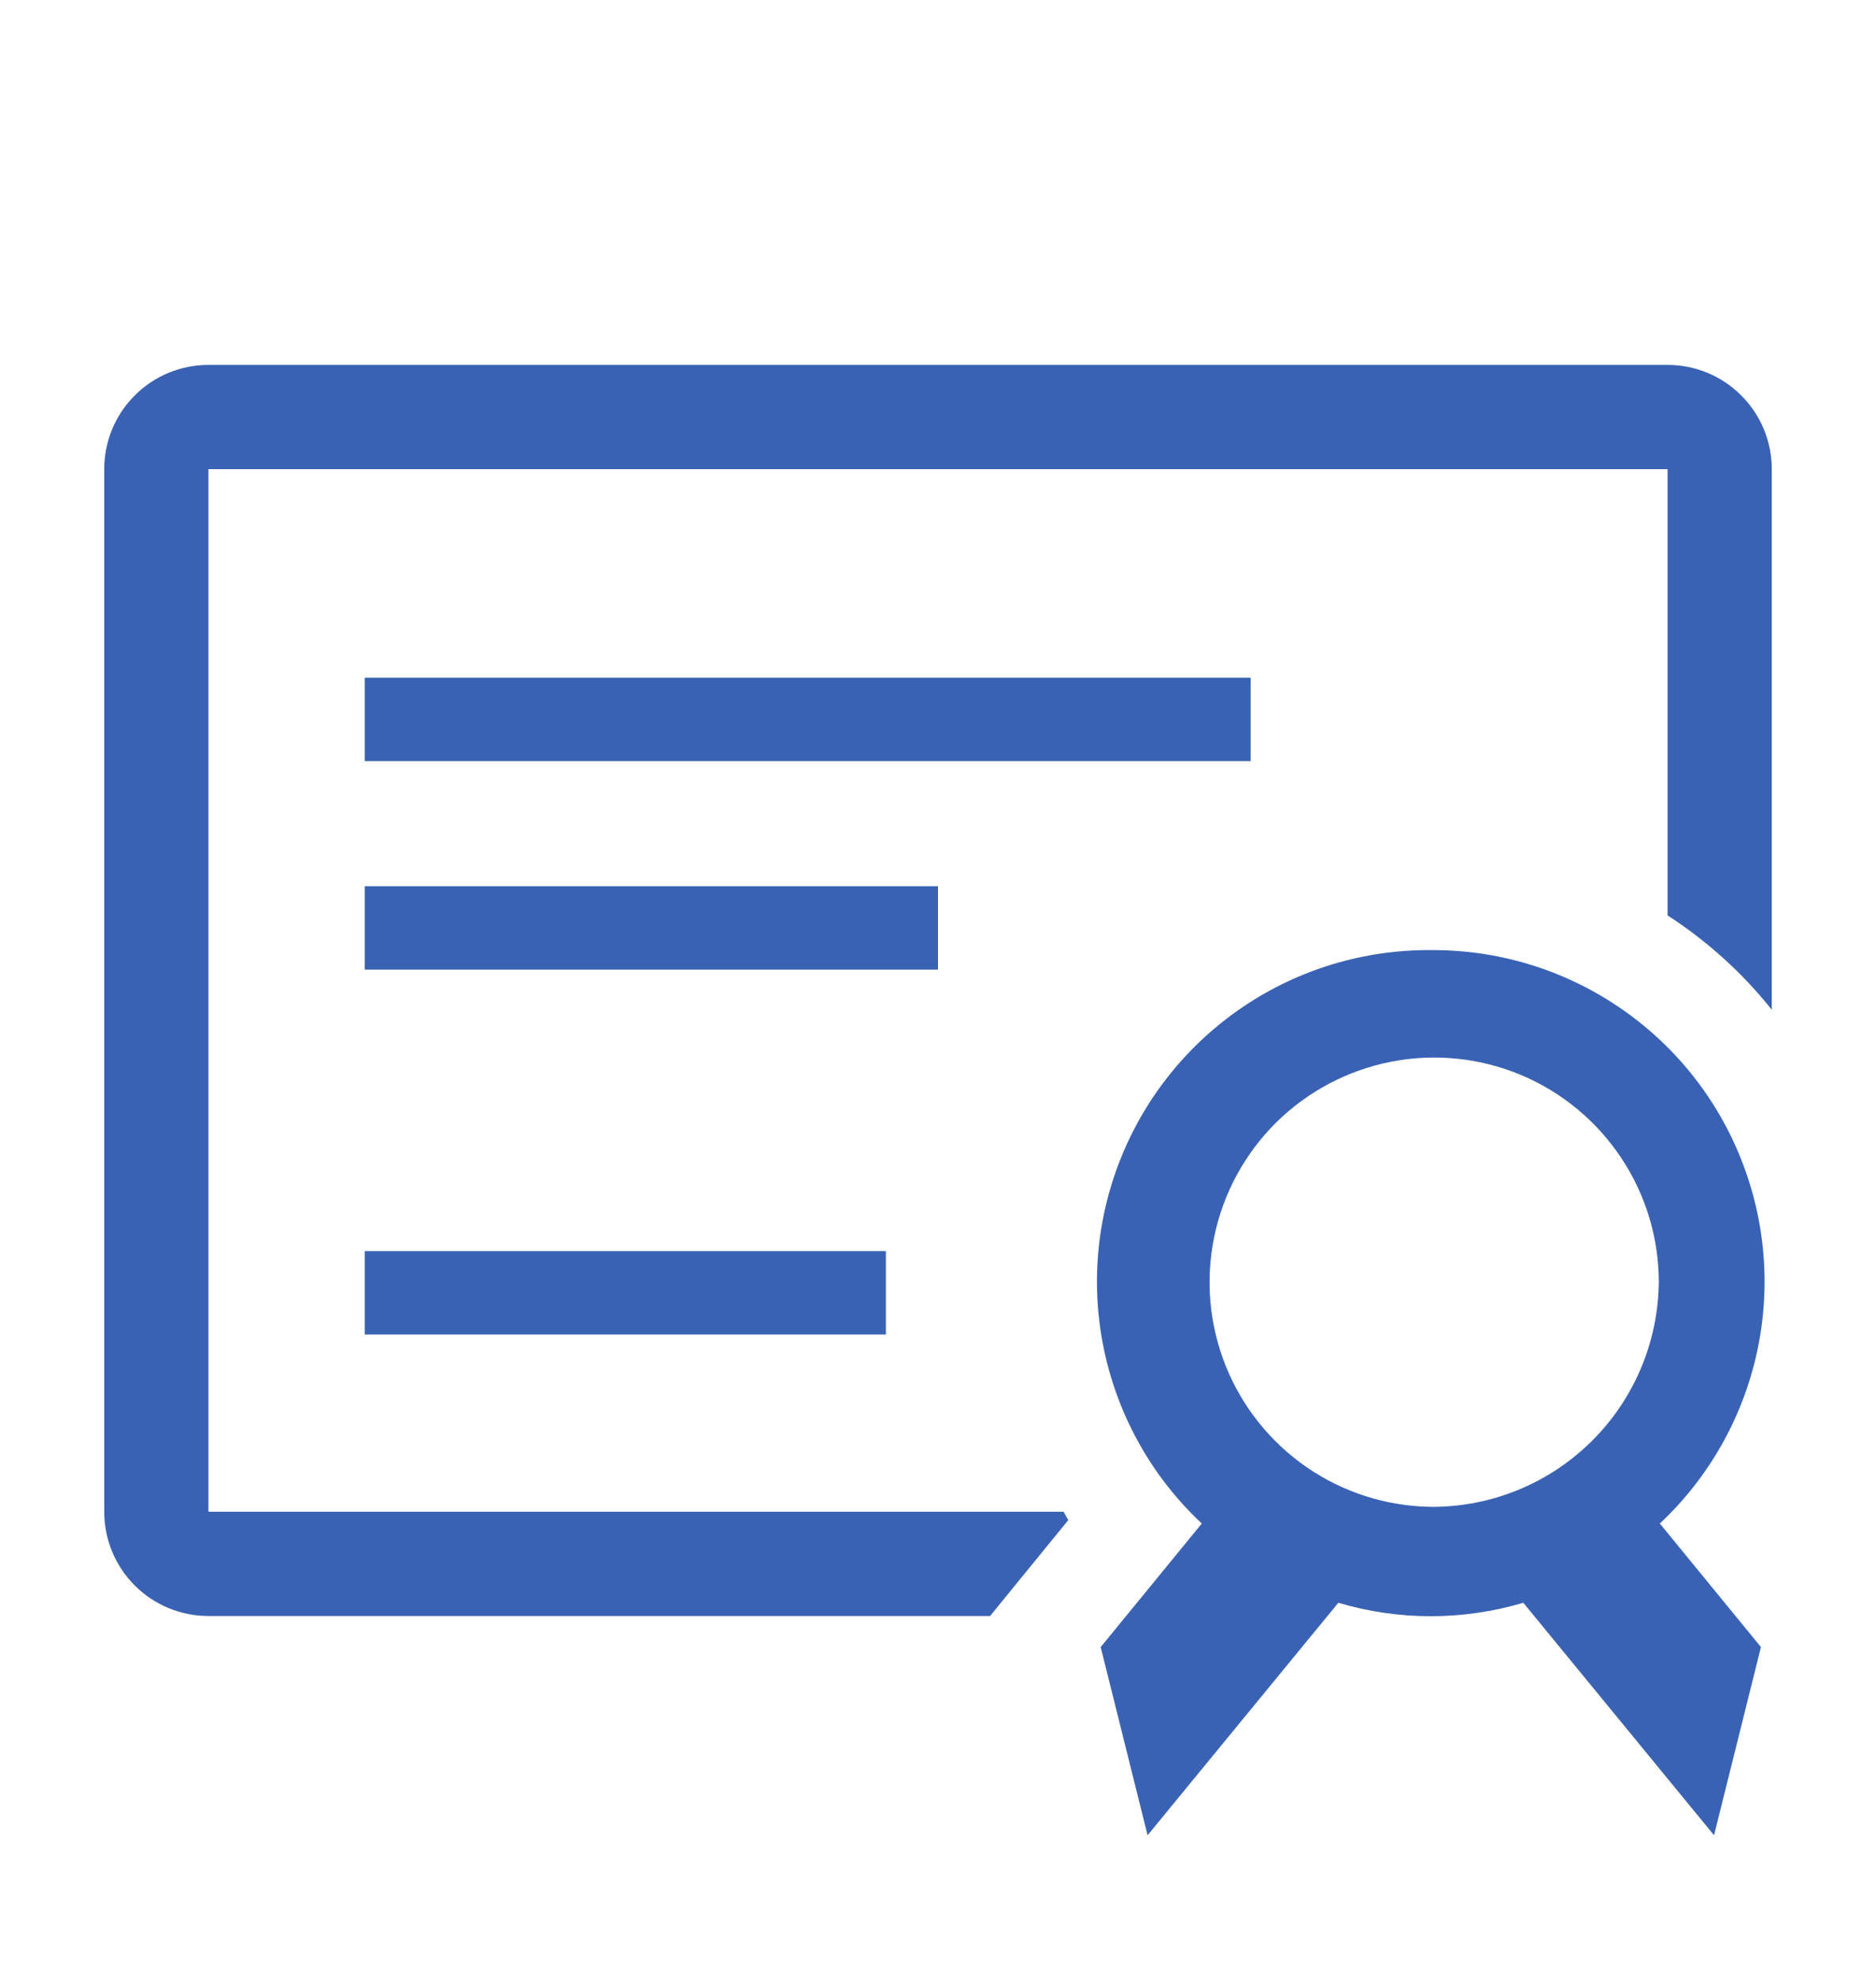
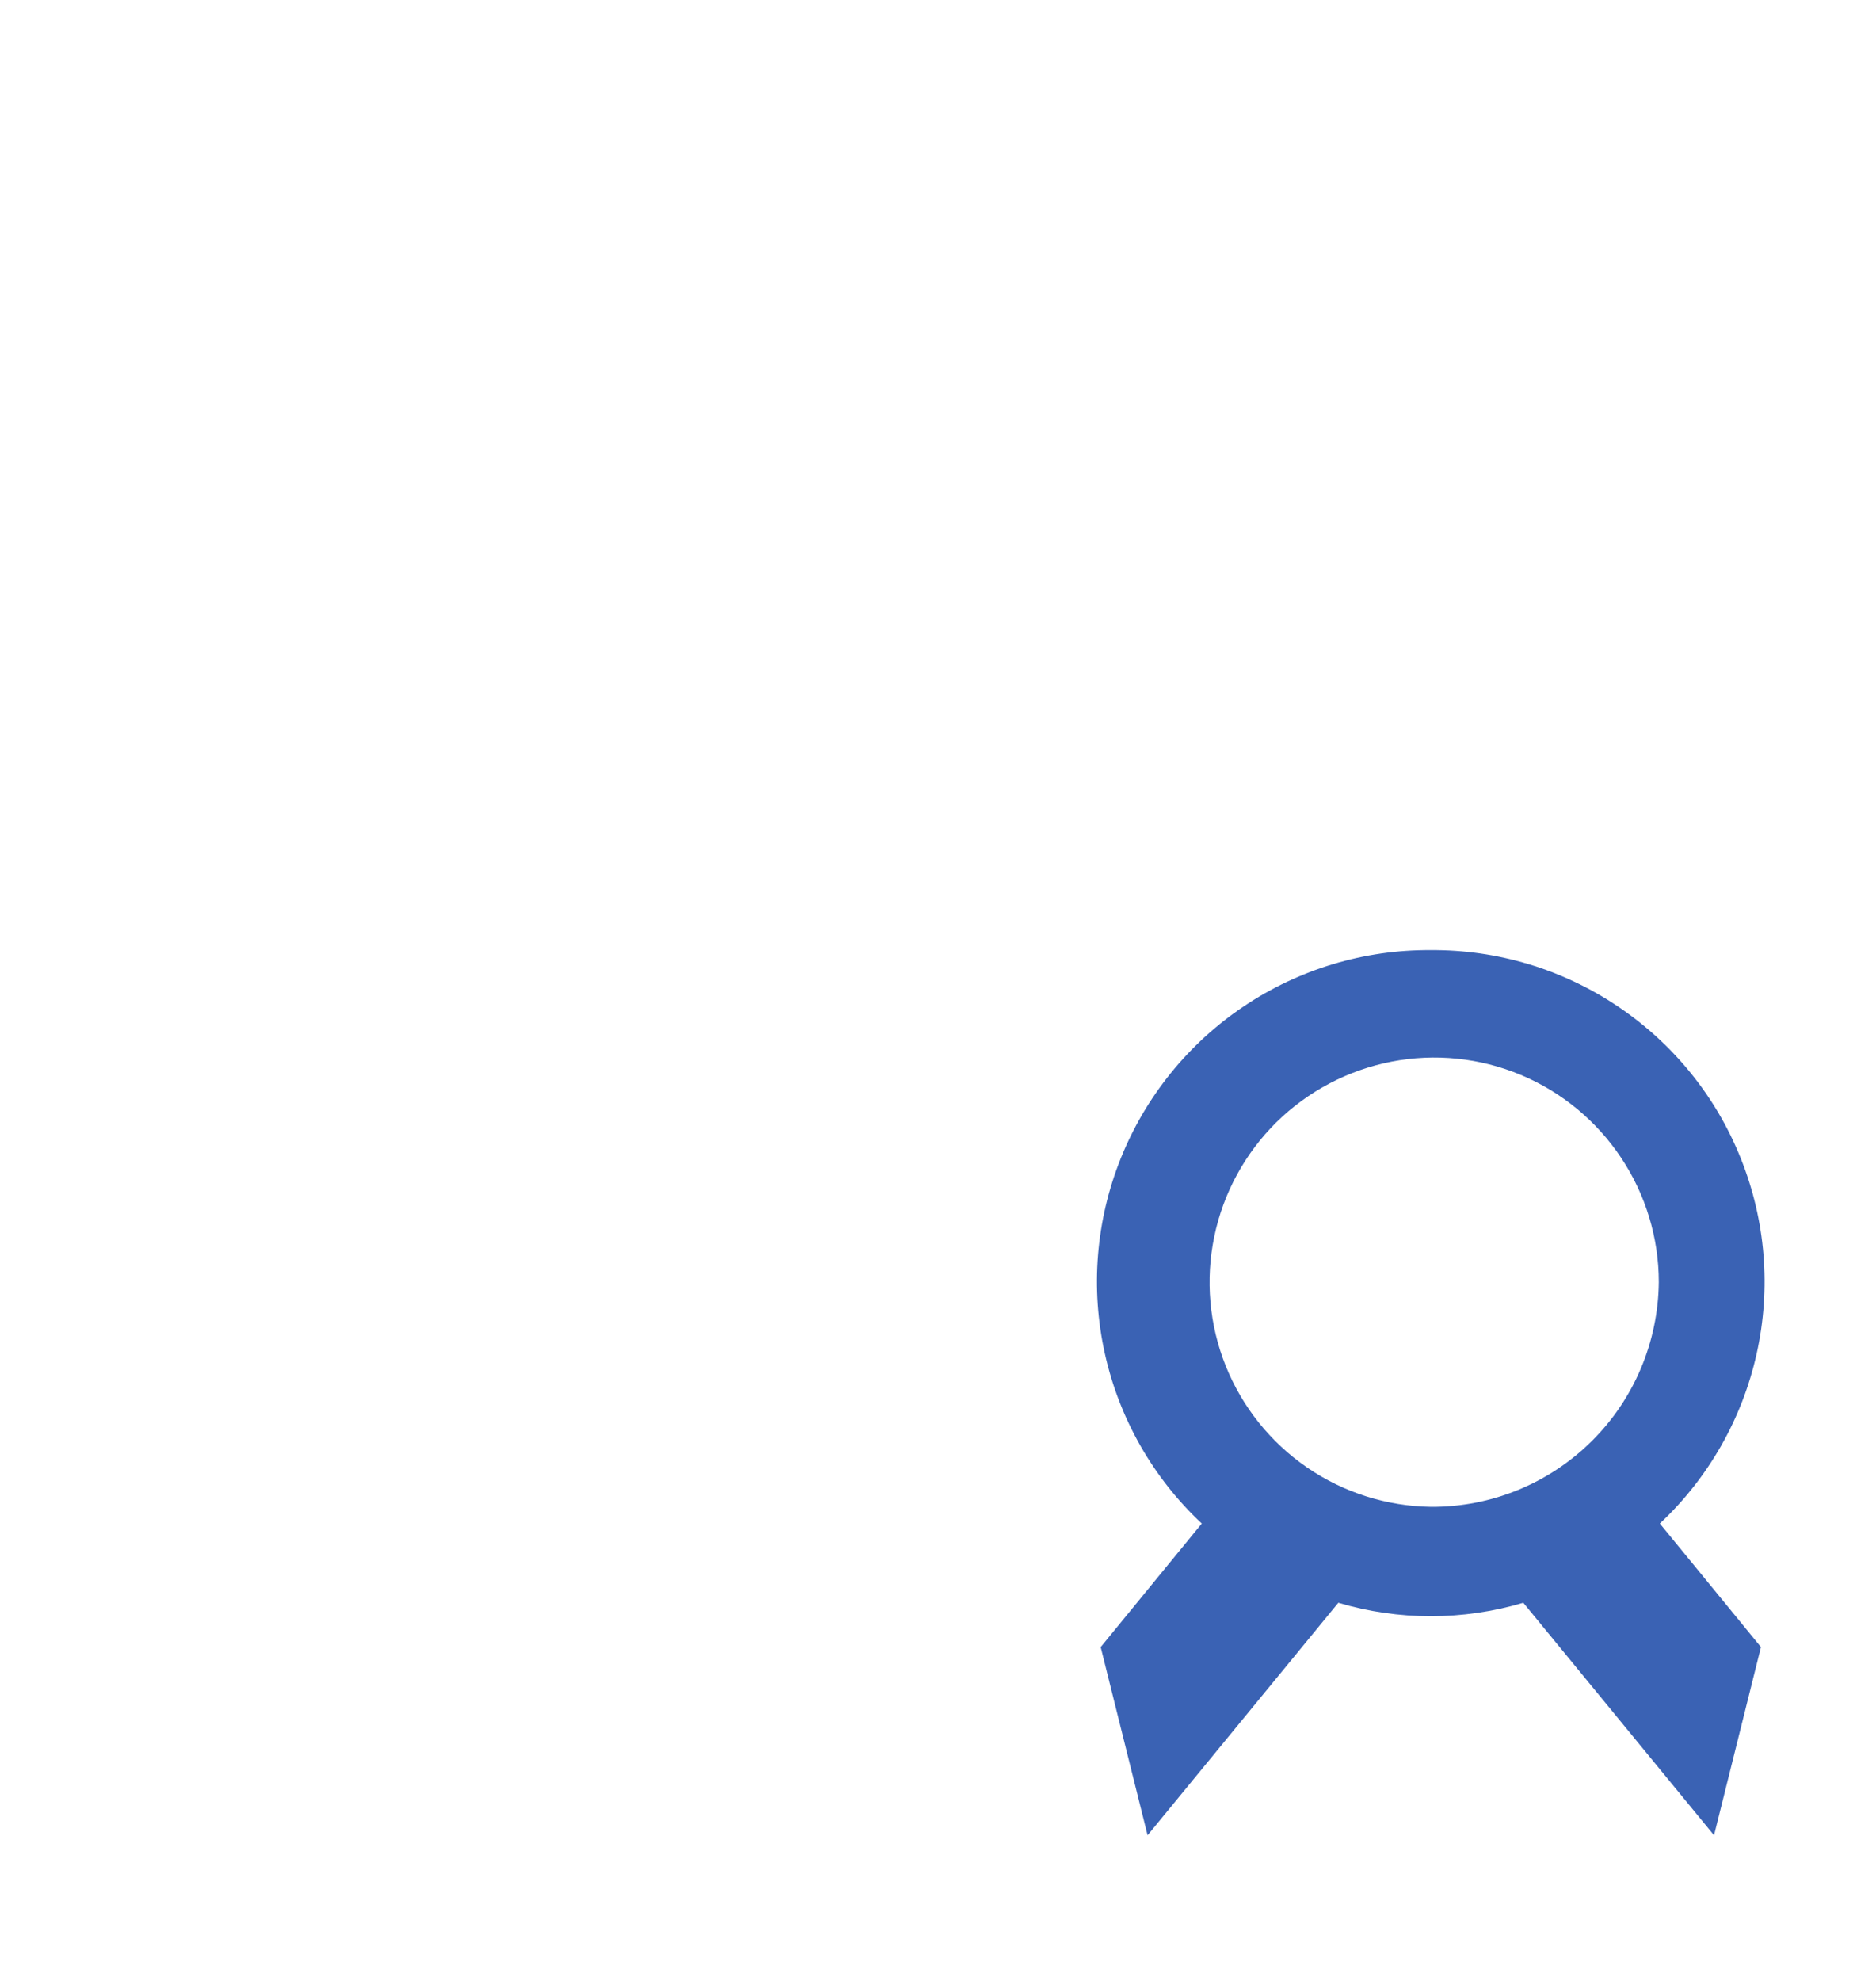
<svg xmlns="http://www.w3.org/2000/svg" width="18" height="19" viewBox="0 0 18 19" fill="none">
  <g clip-path="url(#clip0_2286_42250)">
-     <path d="M16 3.5H2C1.735 3.5 1.48 3.605 1.293 3.793C1.105 3.98 1 4.235 1 4.5V14.5C1 14.765 1.105 15.02 1.293 15.207C1.48 15.395 1.735 15.5 2 15.5H9.5L9.785 15.15L10.25 14.58L10.205 14.5H2V4.5H16V8.78C16.38 9.026 16.718 9.331 17 9.685V4.5C17 4.235 16.895 3.98 16.707 3.793C16.52 3.605 16.265 3.5 16 3.5Z" fill="#3A62B4" />
-     <path d="M3.5 6.5H12V7.3H3.5V6.5Z" fill="#3A62B4" />
-     <path d="M3.5 8.5H9V9.3H3.5V8.5Z" fill="#3A62B4" />
-     <path d="M3.5 12H8.5V12.8H3.5V12Z" fill="#3A62B4" />
    <path d="M13.731 9.113C13.091 9.108 12.464 9.296 11.933 9.653C11.402 10.01 10.991 10.518 10.753 11.112C10.515 11.706 10.462 12.358 10.601 12.983C10.74 13.608 11.064 14.176 11.531 14.613L10.561 15.798L11.011 17.603L12.841 15.373C13.42 15.545 14.036 15.545 14.616 15.373L16.446 17.603L16.896 15.798L15.926 14.613C16.392 14.176 16.716 13.608 16.855 12.983C16.994 12.358 16.941 11.706 16.703 11.112C16.466 10.518 16.055 10.01 15.523 9.653C14.992 9.296 14.366 9.108 13.726 9.113H13.731ZM13.731 14.453C13.306 14.447 12.892 14.316 12.542 14.076C12.191 13.835 11.92 13.497 11.761 13.102C11.603 12.708 11.564 12.276 11.651 11.86C11.737 11.444 11.945 11.063 12.247 10.764C12.55 10.466 12.934 10.264 13.351 10.183C13.768 10.102 14.2 10.146 14.592 10.31C14.984 10.474 15.319 10.751 15.554 11.104C15.79 11.458 15.916 11.873 15.916 12.298C15.91 12.873 15.678 13.423 15.268 13.827C14.858 14.231 14.306 14.456 13.731 14.453Z" fill="#3A62B4" />
  </g>
  <defs>
    <clipPath id="clip0_2286_42250">
      <rect width="18" height="18" fill="white" transform="translate(0 0.5)" />
    </clipPath>
  </defs>
</svg>